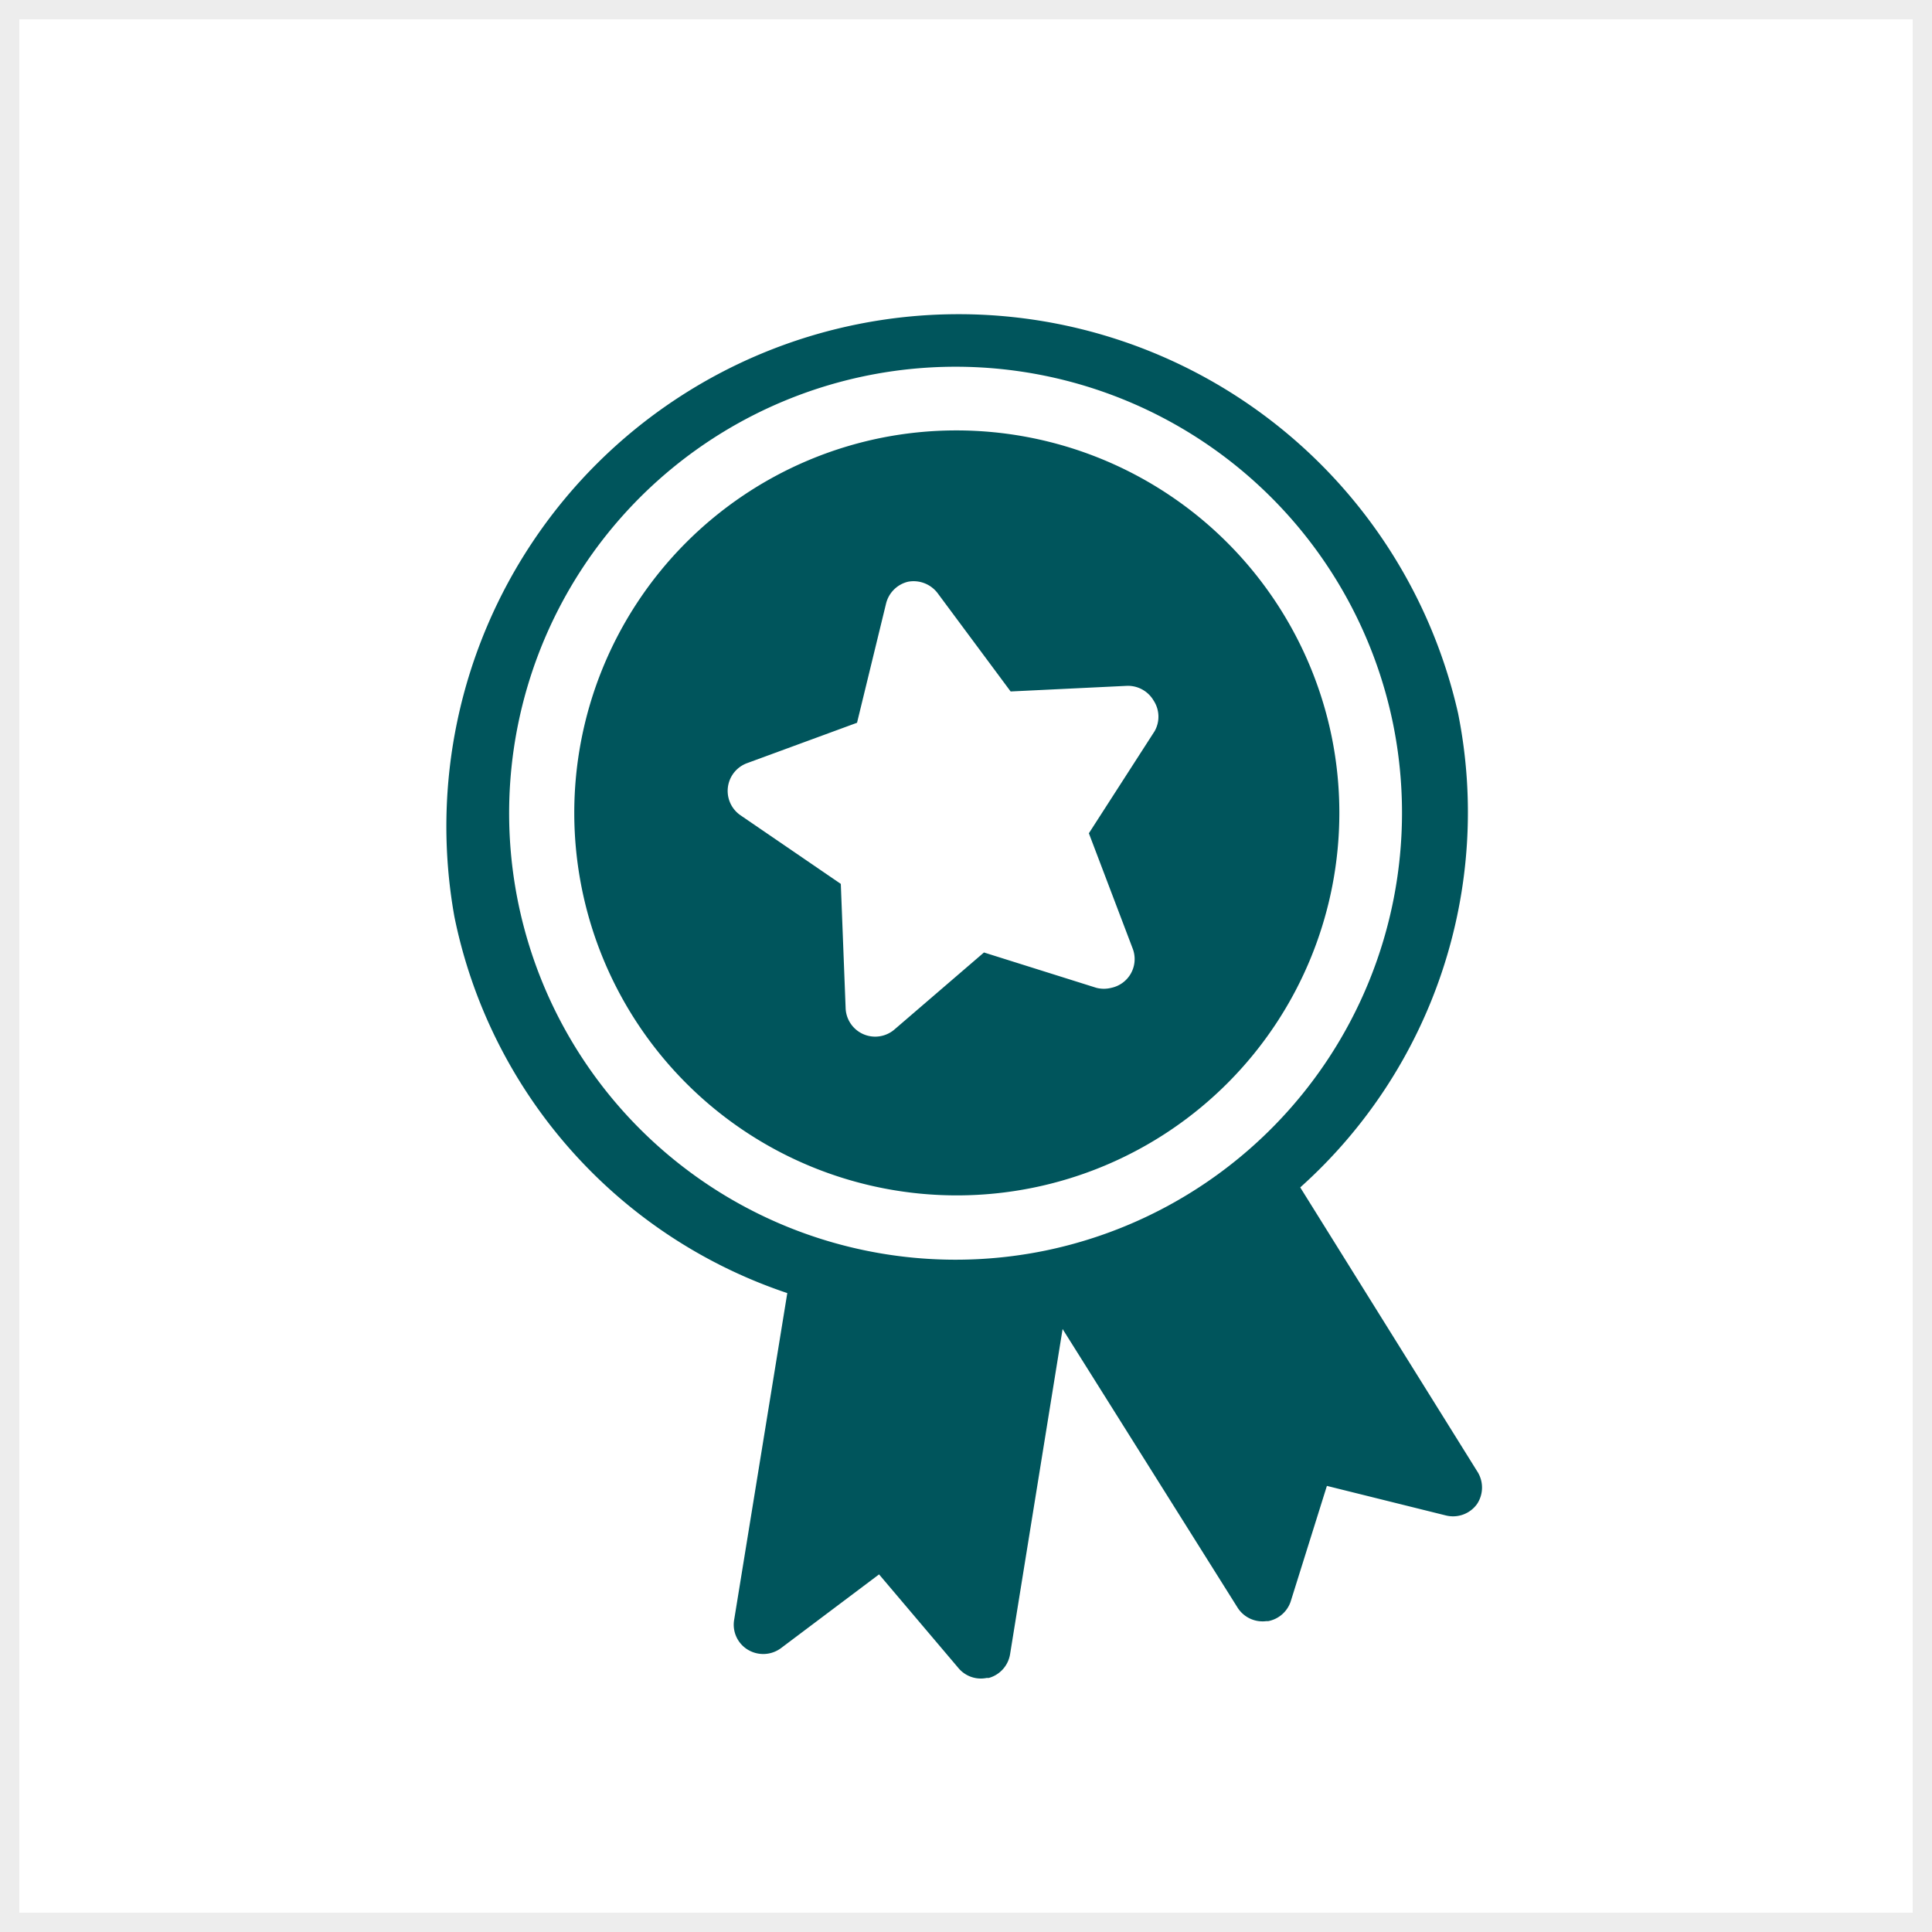
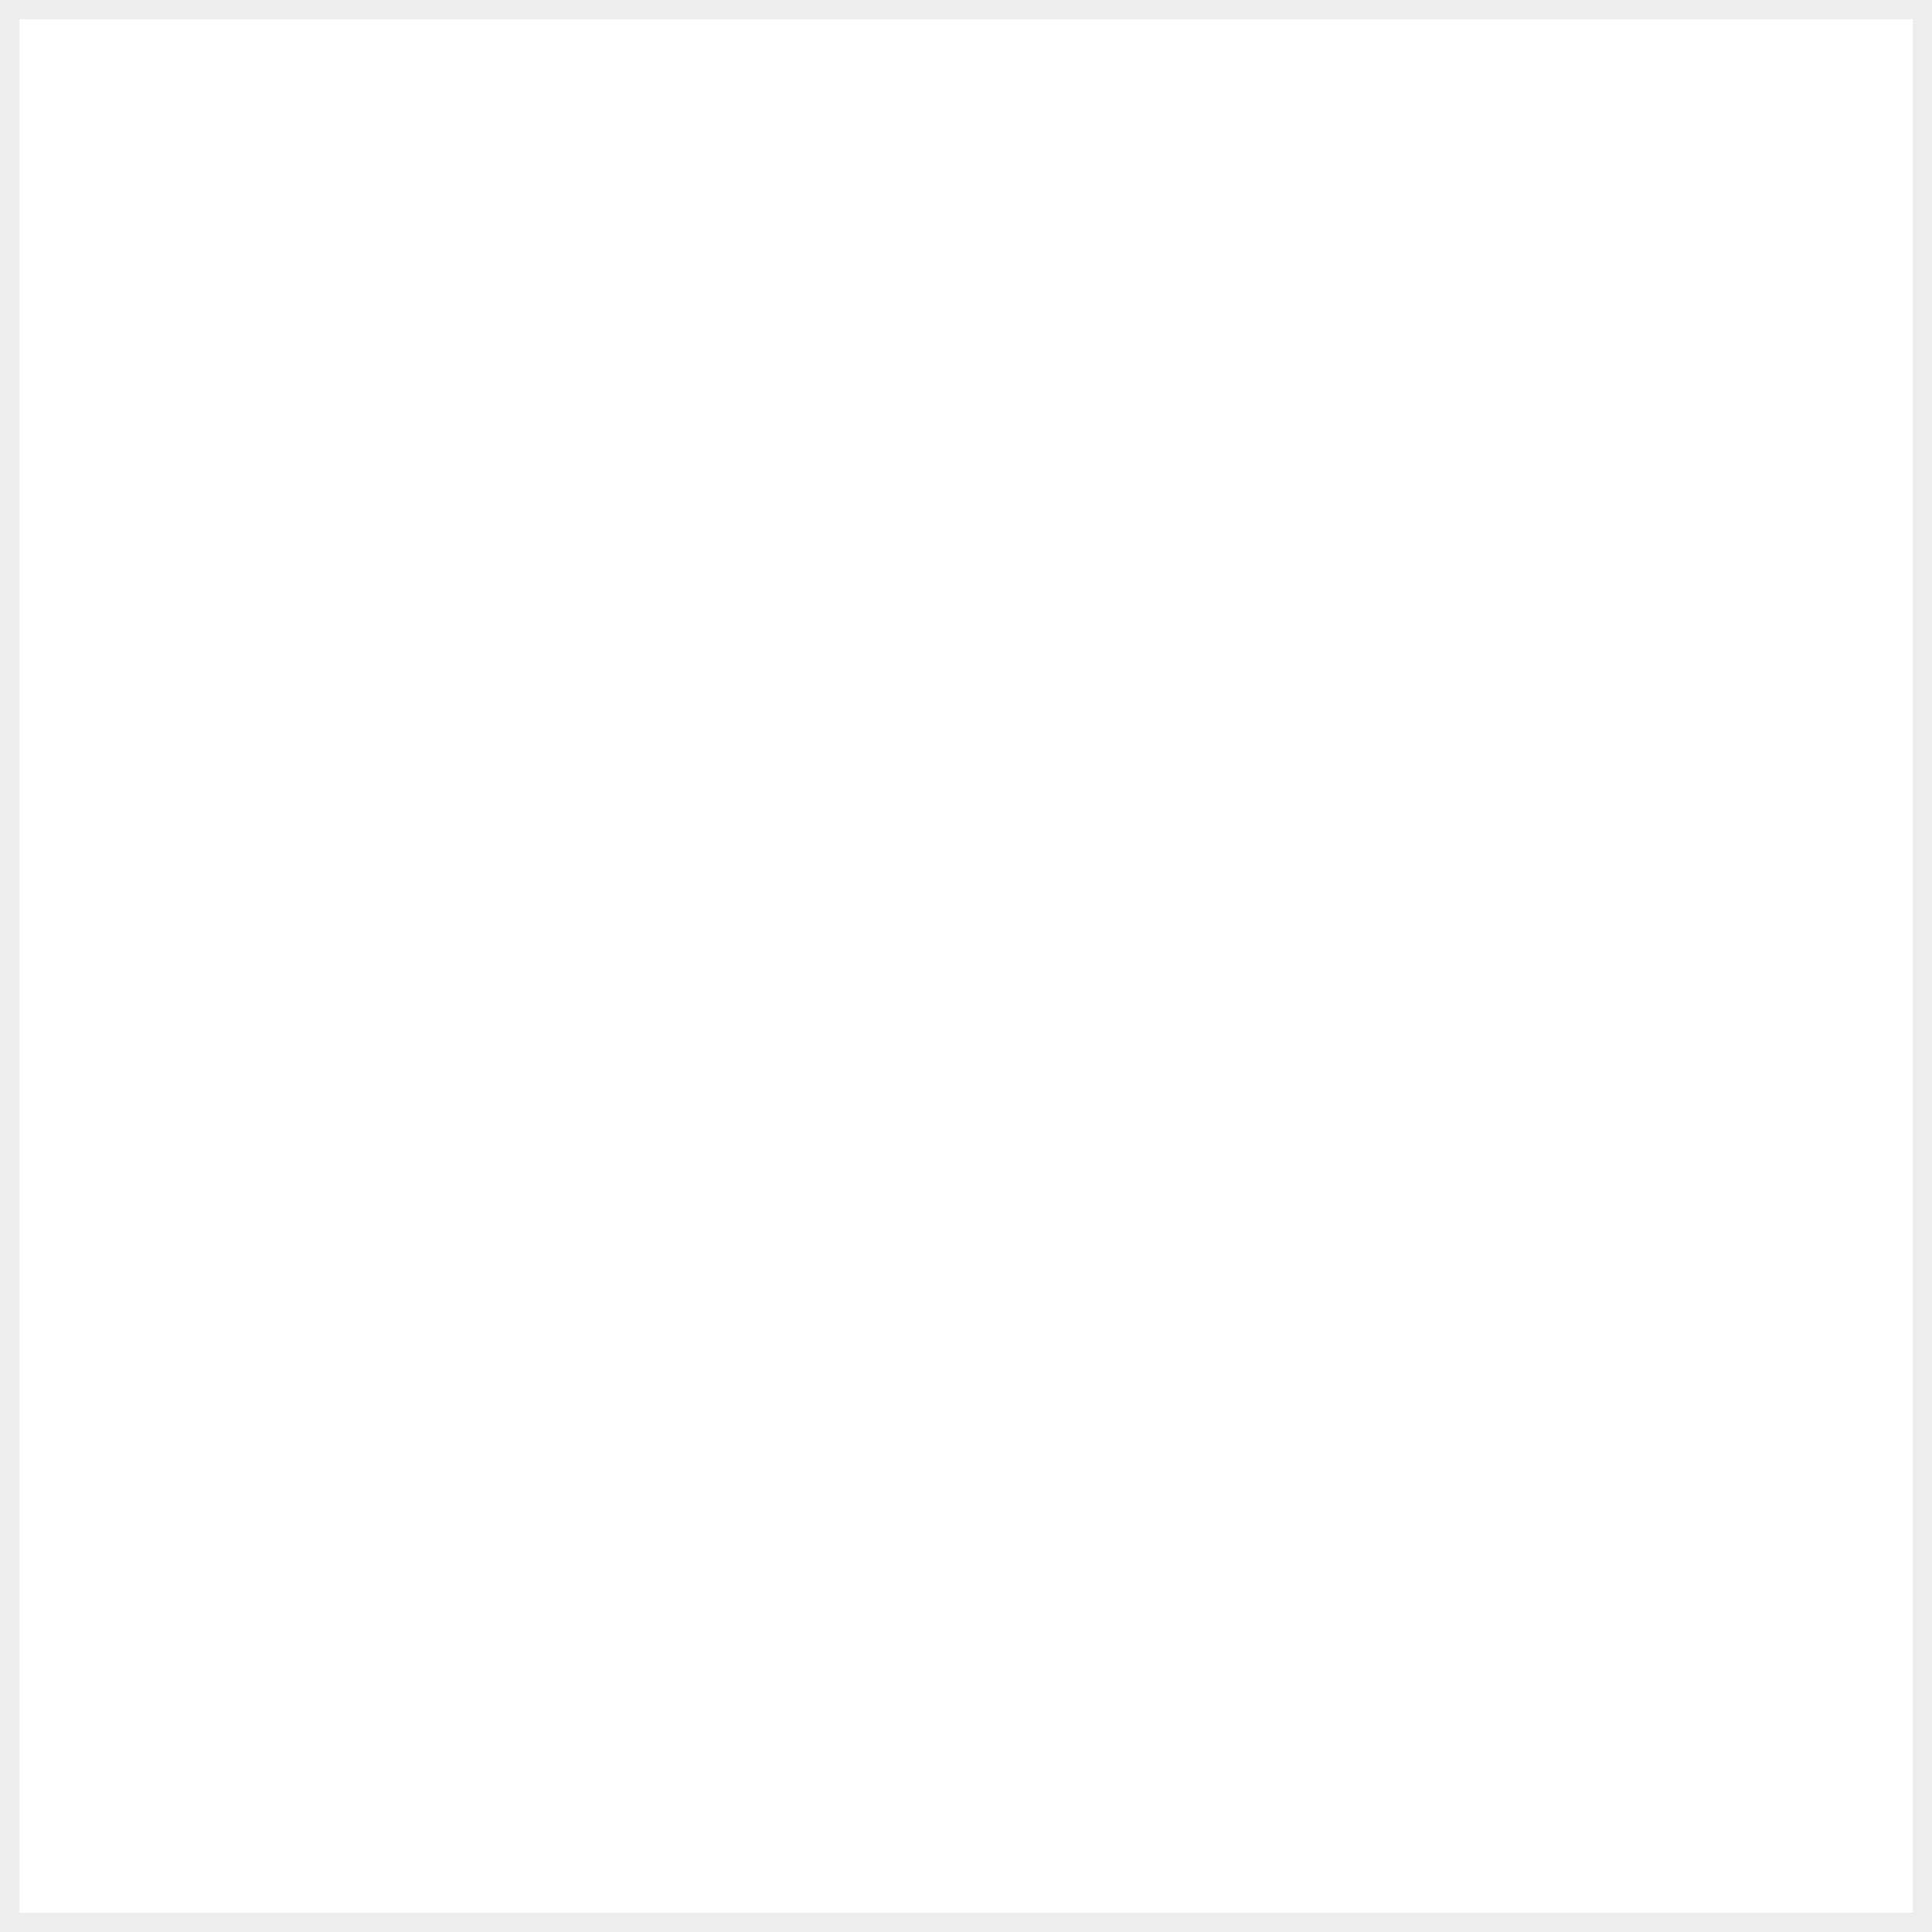
<svg xmlns="http://www.w3.org/2000/svg" id="Lager_1" data-name="Lager 1" viewBox="0 0 100 100">
  <rect x="0" y="0" width="100" height="100" fill="#808080" stroke="none" />
  <defs>
    <style>.cls-1{fill:#fff;}.cls-2{fill:#ededed;}.cls-3{fill:#00555c;}</style>
  </defs>
  <rect class="cls-1" x="0.5" y="0.5" width="99" height="99" />
  <path class="cls-2" d="M99,1V99H1V1H99m1-1H0V100H100V0Z" />
-   <path class="cls-3" d="M45.58,22.67A19.8,19.8,0,1,0,68.93,38.14,19.83,19.83,0,0,0,45.58,22.67ZM59.76,37.85l-3.4,5.28,2.28,6a1.52,1.52,0,0,1-1.12,2,1.56,1.56,0,0,1-.77,0l-5.82-1.83-4.65,4a1.53,1.53,0,0,1-2.51-1.11l-.25-6.44L38.33,42.2a1.53,1.53,0,0,1,.34-2.7l5.69-2.09,1.5-6.16A1.54,1.54,0,0,1,47,30.11a1.56,1.56,0,0,1,1.53.59l3.78,5.09,6-.29a1.54,1.54,0,0,1,1.4.76A1.52,1.52,0,0,1,59.76,37.85Z" />
-   <path class="cls-3" d="M67.3,61.46a26.06,26.06,0,0,0,8.17-24.54A26.51,26.51,0,0,0,23.52,47.45,26,26,0,0,0,40.75,66.93L38,83.84a1.51,1.51,0,0,0,.71,1.55,1.54,1.54,0,0,0,1.71-.08l5.08-3.82,4.11,4.85a1.51,1.51,0,0,0,1.46.51l.11,0a1.53,1.53,0,0,0,1.1-1.22L55,68.79,64.05,83.2a1.53,1.53,0,0,0,1.49.71l.1,0a1.53,1.53,0,0,0,1.16-1l1.88-6,6.16,1.53a1.53,1.53,0,0,0,1.61-.59,1.54,1.54,0,0,0,0-1.71ZM54.11,64.73a23.11,23.11,0,1,1,18-27.24A23.14,23.14,0,0,1,54.11,64.73Z" />
</svg>